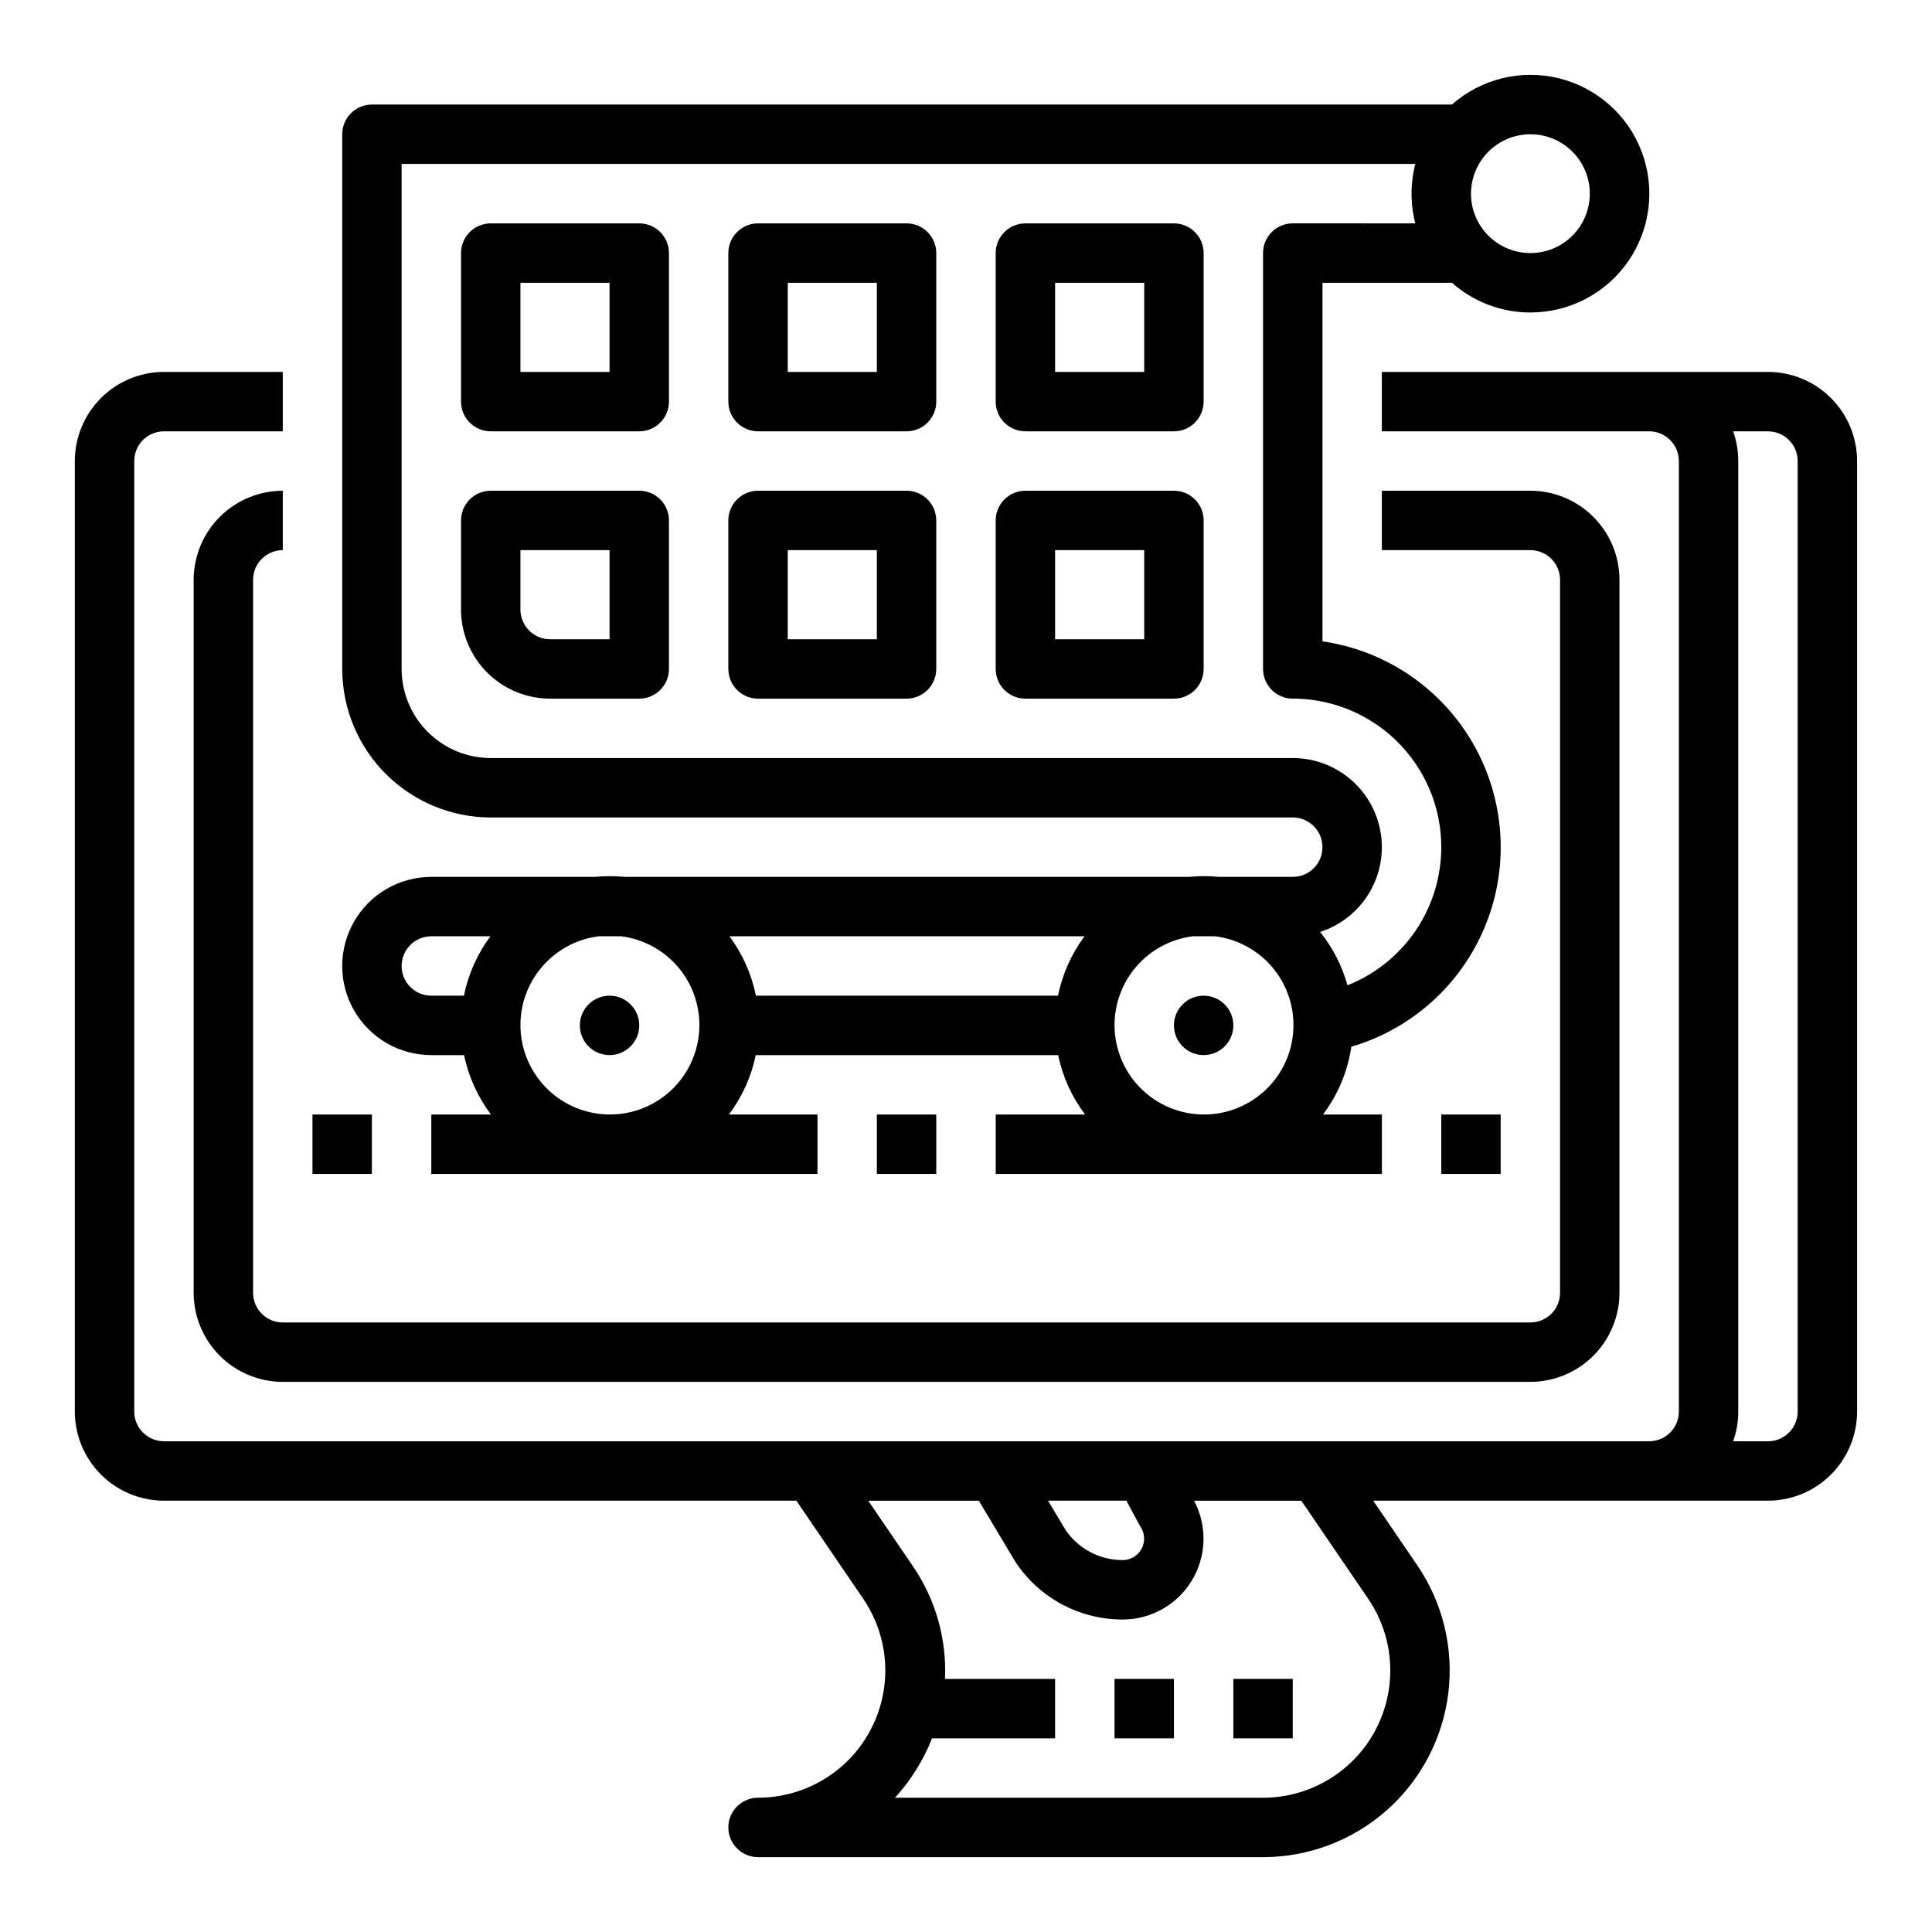
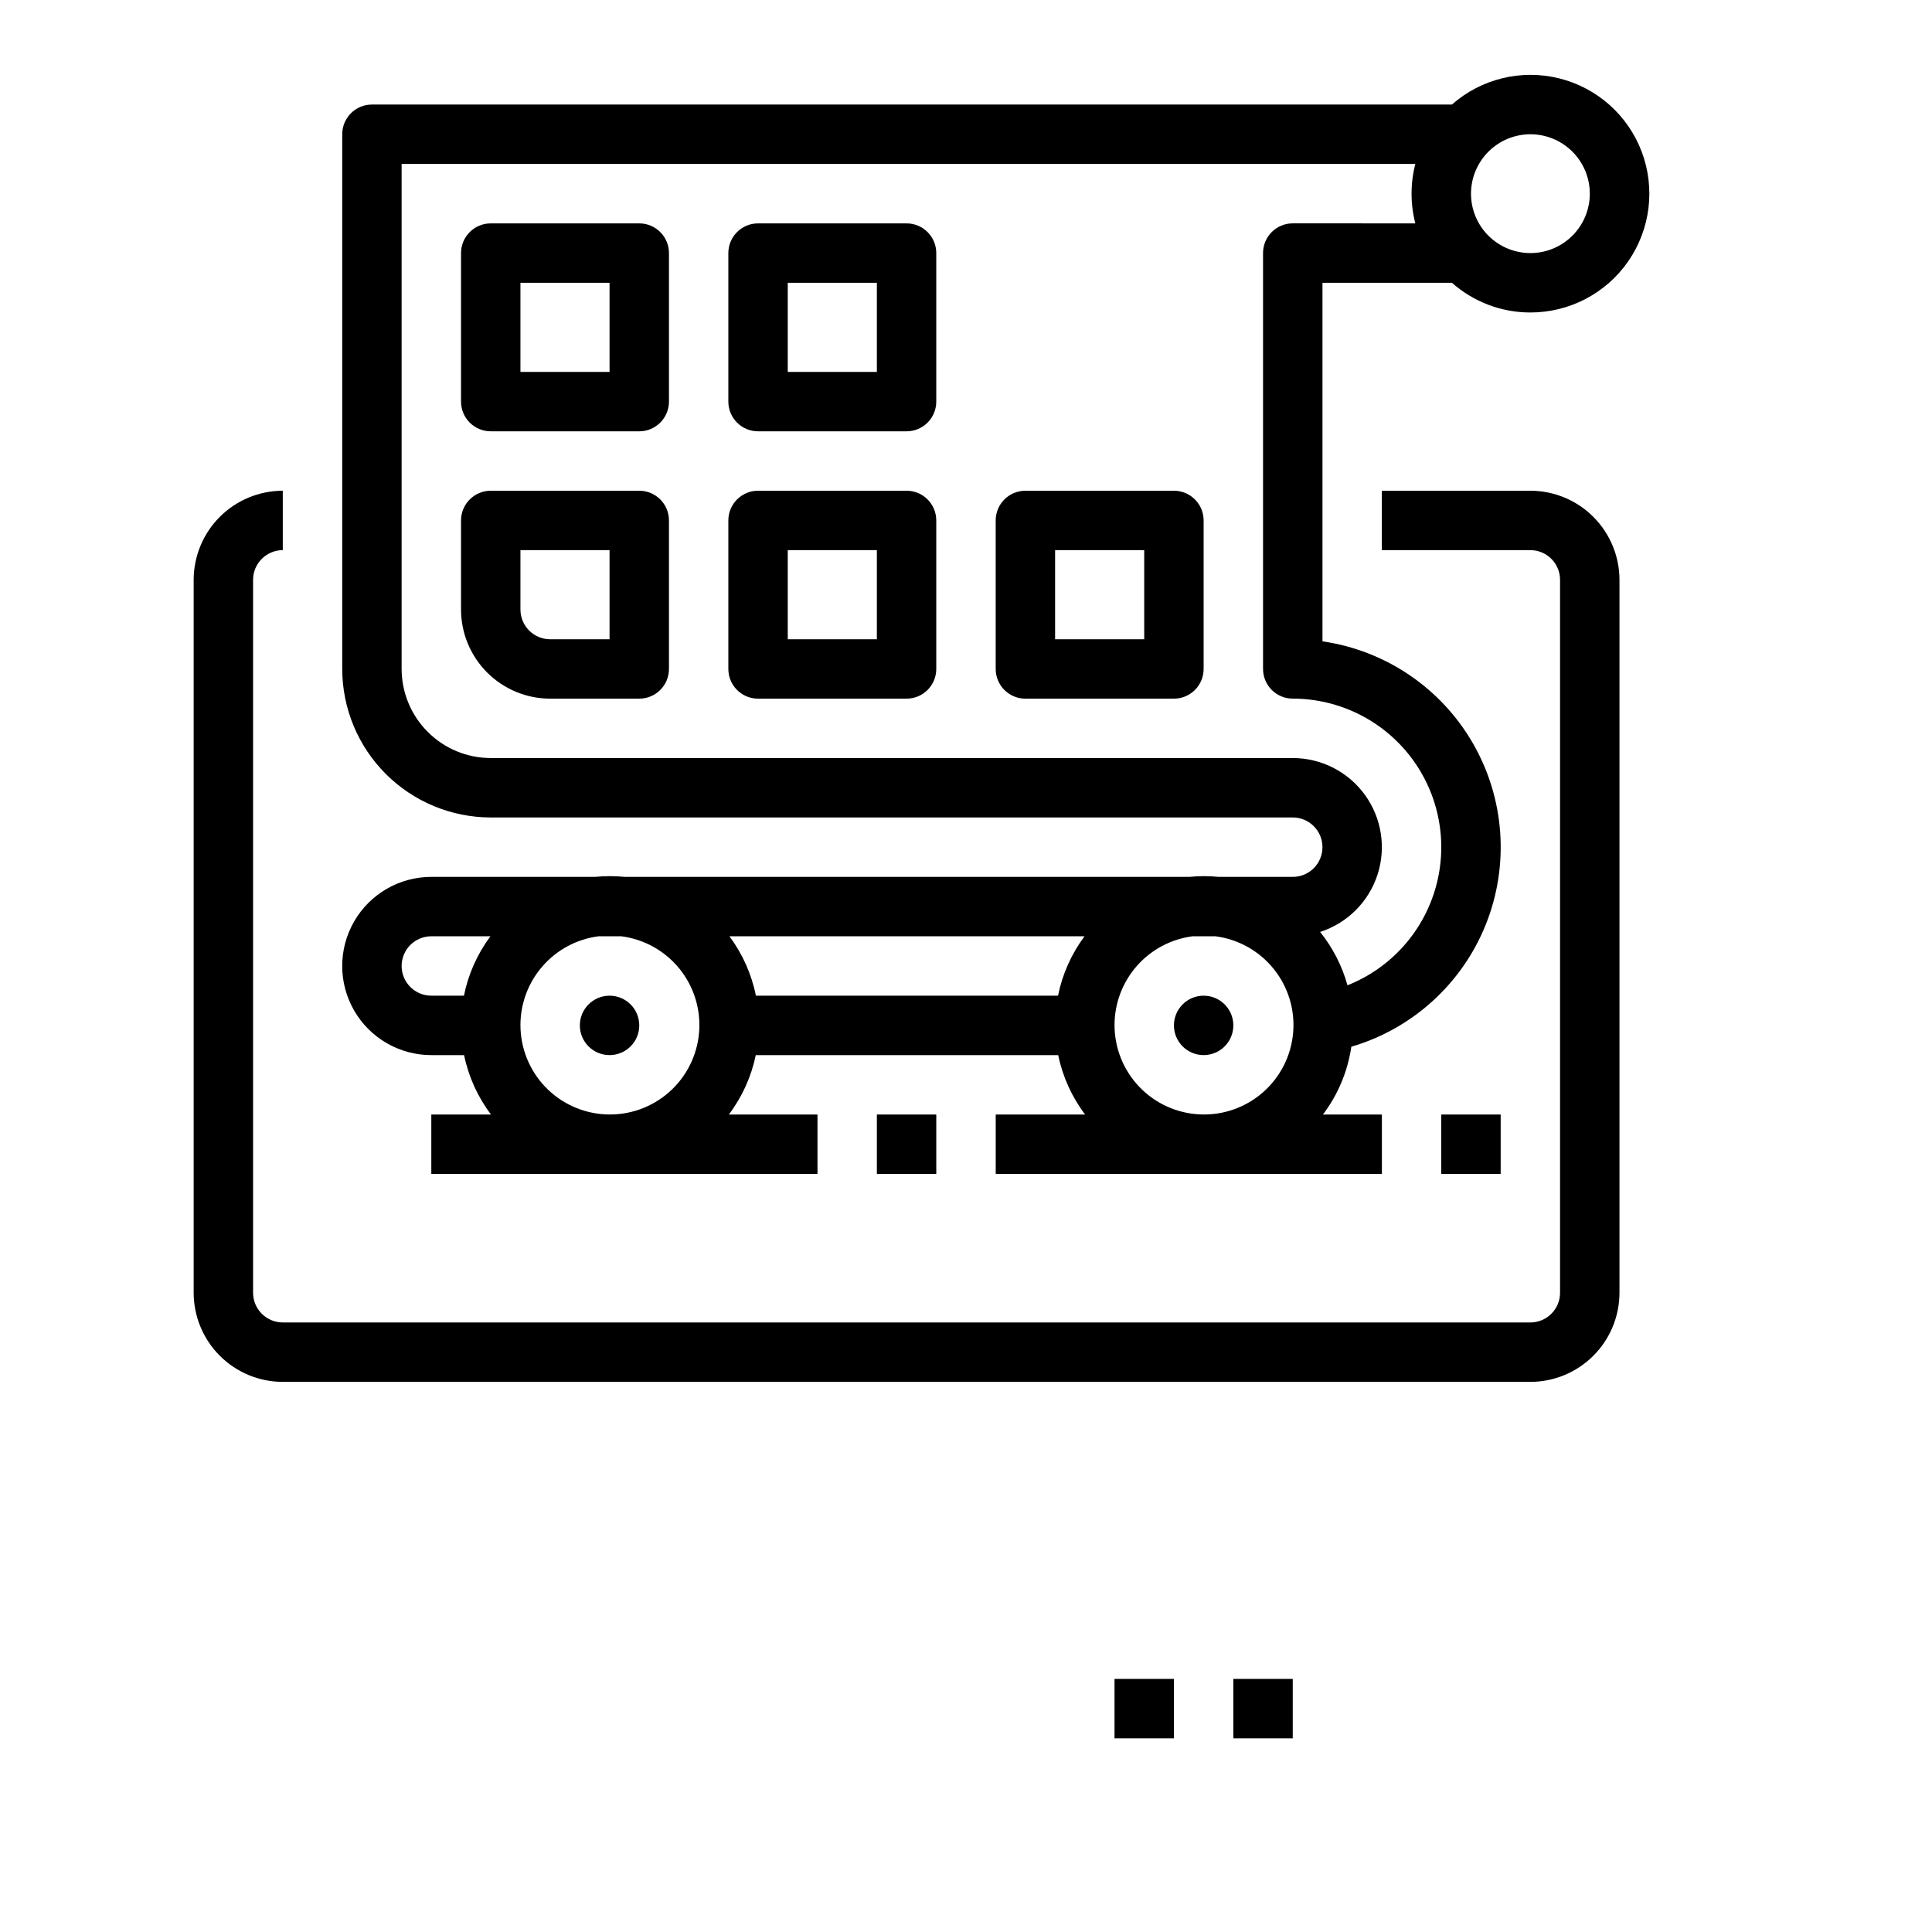
<svg xmlns="http://www.w3.org/2000/svg" fill="#000000" width="800px" height="800px" version="1.1" viewBox="144 144 512 512">
  <g>
-     <path d="m612.54 242.56h-102.34v15.742h70.848c4.348 0.008 7.867 3.527 7.871 7.875v251.9c-0.004 4.348-3.523 7.867-7.871 7.871h-393.6c-4.344-0.004-7.867-3.523-7.871-7.871v-251.9c0.004-4.348 3.527-7.867 7.871-7.875h31.488v-15.742h-31.488c-6.262 0.008-12.262 2.496-16.691 6.926-4.426 4.426-6.918 10.43-6.926 16.691v251.9c0.008 6.262 2.5 12.266 6.926 16.691 4.43 4.43 10.43 6.918 16.691 6.926h167.59l17.719 25.988c4.629 6.789 6.621 15.039 5.598 23.195-1.02 8.156-4.984 15.656-11.148 21.098-6.164 5.438-14.102 8.438-22.32 8.438-4.348 0-7.871 3.527-7.871 7.875 0 4.348 3.523 7.871 7.871 7.871h133.82c12.055 0 23.699-4.402 32.738-12.379 9.039-7.981 14.855-18.984 16.355-30.945 1.496-11.965-1.422-24.062-8.215-34.023l-11.672-17.117h104.62c6.262-0.008 12.266-2.496 16.691-6.926 4.426-4.426 6.918-10.43 6.926-16.691v-251.9c-0.008-6.262-2.5-12.266-6.926-16.691-4.426-4.43-10.43-6.918-16.691-6.926zm-170.03 299.14 3.348 6.25c0.121 0.223 0.25 0.441 0.391 0.652v-0.004c1.16 1.746 1.27 3.992 0.281 5.84-0.992 1.852-2.918 3.004-5.016 3.004-6.066 0.008-11.742-2.996-15.152-8.016l-4.621-7.727zm64.074 25.988c4.629 6.789 6.621 15.039 5.598 23.195-1.02 8.156-4.984 15.656-11.148 21.098-6.164 5.438-14.102 8.438-22.32 8.438h-97.539c2.93-3.203 5.438-6.769 7.457-10.613 0.879-1.664 1.668-3.379 2.359-5.129h32.617v-15.746h-29.176c0.484-10.715-2.559-21.293-8.664-30.113l-11.672-17.117h29.305l9.559 15.988c0.066 0.113 0.133 0.219 0.207 0.328 6.309 9.488 16.953 15.184 28.348 15.172 7.523 0 14.496-3.941 18.367-10.391 3.875-6.449 4.086-14.457 0.551-21.098h28.43zm113.82-49.605c-0.004 4.348-3.523 7.867-7.871 7.871h-9.227c0.898-2.527 1.355-5.188 1.355-7.871v-251.9c0-2.684-0.457-5.348-1.355-7.875h9.227c4.348 0.008 7.867 3.527 7.871 7.875z" />
    <path d="m218.94 289.79v-15.742c-6.262 0.008-12.262 2.496-16.691 6.926-4.426 4.426-6.918 10.43-6.926 16.691v188.93c0.008 6.262 2.5 12.266 6.926 16.691 4.43 4.43 10.43 6.918 16.691 6.926h330.62c6.262-0.008 12.266-2.496 16.691-6.926 4.426-4.426 6.918-10.43 6.926-16.691v-188.93c-0.008-6.262-2.5-12.266-6.926-16.691-4.426-4.43-10.43-6.918-16.691-6.926h-39.359v15.742h39.359c4.348 0.008 7.867 3.527 7.871 7.875v188.93c-0.004 4.348-3.523 7.867-7.871 7.871h-330.62c-4.344-0.004-7.867-3.523-7.871-7.871v-188.93c0.004-4.348 3.527-7.867 7.871-7.875z" />
    <path d="m439.36 588.93h15.742v15.742h-15.742z" />
    <path d="m470.85 588.93h15.742v15.742h-15.742z" />
    <path d="m455.1 274.05h-39.359c-4.348 0-7.871 3.523-7.871 7.871v39.359c0 4.348 3.523 7.871 7.871 7.871h39.359c4.348 0 7.871-3.523 7.875-7.871v-39.359c-0.004-4.348-3.527-7.871-7.875-7.871zm-7.871 39.359h-23.617v-23.617h23.617z" />
    <path d="m313.41 203.2h-39.359c-4.348 0-7.871 3.523-7.871 7.871v39.359c0 4.348 3.523 7.871 7.871 7.871h39.359c4.348 0 7.871-3.523 7.871-7.871v-39.359c0-4.348-3.523-7.871-7.871-7.871zm-7.871 39.359h-23.617v-23.617h23.617z" />
    <path d="m313.41 274.05h-39.359c-4.348 0-7.871 3.523-7.871 7.871v23.617c0.004 6.262 2.496 12.262 6.922 16.691 4.43 4.426 10.43 6.918 16.691 6.922h23.617c4.348 0 7.871-3.523 7.871-7.871v-39.359c0-4.348-3.523-7.871-7.871-7.871zm-7.871 39.359h-15.746c-4.344-0.004-7.867-3.527-7.871-7.871v-15.746h23.617z" />
-     <path d="m455.1 203.2h-39.359c-4.348 0-7.871 3.523-7.871 7.871v39.359c0 4.348 3.523 7.871 7.871 7.871h39.359c4.348 0 7.871-3.523 7.875-7.871v-39.359c-0.004-4.348-3.527-7.871-7.875-7.871zm-7.871 39.359h-23.617v-23.617h23.617z" />
    <path d="m384.25 274.05h-39.359c-4.348 0-7.871 3.523-7.871 7.871v39.359c0 4.348 3.523 7.871 7.871 7.871h39.359c4.348 0 7.871-3.523 7.871-7.871v-39.359c0-4.348-3.523-7.871-7.871-7.871zm-7.871 39.359h-23.617v-23.617h23.617z" />
    <path d="m384.25 203.2h-39.359c-4.348 0-7.871 3.523-7.871 7.871v39.359c0 4.348 3.523 7.871 7.871 7.871h39.359c4.348 0 7.871-3.523 7.871-7.871v-39.359c0-4.348-3.523-7.871-7.871-7.871zm-7.871 39.359h-23.617v-23.617h23.617z" />
    <path d="m549.57 226.81c10.344 0.012 20.035-5.059 25.926-13.562 5.887-8.508 7.223-19.363 3.57-29.043-3.652-9.676-11.828-16.945-21.867-19.438-10.039-2.496-20.664 0.098-28.422 6.941h-286.21c-4.348 0-7.871 3.523-7.871 7.871v141.7c0.012 10.438 4.16 20.441 11.539 27.82 7.379 7.379 17.383 11.527 27.82 11.539h212.54c4.348 0 7.871 3.527 7.871 7.875 0 4.348-3.523 7.871-7.871 7.871h-19.582c-1.293-0.129-2.609-0.195-3.938-0.195-1.328 0-2.641 0.066-3.938 0.195h-149.57c-1.293-0.129-2.609-0.195-3.938-0.195s-2.641 0.066-3.938 0.195h-43.391c-8.438 0-16.23 4.5-20.449 11.809-4.219 7.305-4.219 16.309 0 23.613 4.219 7.309 12.012 11.809 20.449 11.809h8.684c1.18 5.715 3.617 11.094 7.133 15.746h-15.816v15.742h102.34v-15.742h-23.488c3.516-4.652 5.953-10.031 7.133-15.746h80.145c1.18 5.715 3.617 11.094 7.133 15.746h-23.688v15.742h102.34v-15.742h-15.621c3.981-5.262 6.566-11.441 7.523-17.969 16.215-4.762 29.348-16.699 35.633-32.383 6.285-15.688 5.023-33.391-3.418-48.031-8.445-14.637-23.137-24.594-39.863-27.012v-95.023h34.312c5.738 5.078 13.133 7.879 20.793 7.871zm0-47.23c4.176 0 8.18 1.66 11.133 4.609 2.953 2.953 4.613 6.957 4.613 11.133s-1.66 8.184-4.613 11.133c-2.953 2.953-6.957 4.613-11.133 4.613-4.176 0-8.18-1.66-11.133-4.613-2.953-2.949-4.609-6.957-4.609-11.133 0.004-4.172 1.664-8.176 4.617-11.125 2.949-2.953 6.953-4.613 11.125-4.617zm-212.27 212.54h94.113c-3.477 4.664-5.875 10.043-7.023 15.746h-80.07c-1.145-5.703-3.543-11.082-7.019-15.746zm-86.867 7.875c0.004-4.348 3.527-7.867 7.871-7.875h15.668c-3.477 4.664-5.875 10.043-7.023 15.746h-8.645c-4.344-0.004-7.867-3.527-7.871-7.871zm31.488 15.645c0.008-5.766 2.113-11.332 5.926-15.66 3.809-4.328 9.066-7.121 14.785-7.859h6.008c6.066 0.777 11.598 3.867 15.441 8.621 3.84 4.758 5.695 10.816 5.18 16.91-0.52 6.094-3.371 11.75-7.961 15.789-4.59 4.039-10.562 6.152-16.672 5.891-6.109-0.258-11.883-2.867-16.113-7.281-4.231-4.418-6.594-10.297-6.594-16.41zm157.44 0c0.008-5.766 2.113-11.332 5.922-15.66 3.812-4.328 9.066-7.121 14.785-7.859h6.012c6.066 0.777 11.598 3.867 15.438 8.621 3.844 4.758 5.699 10.816 5.18 16.91-0.516 6.094-3.367 11.75-7.957 15.789-4.59 4.039-10.566 6.152-16.676 5.891-6.109-0.258-11.879-2.867-16.113-7.281-4.231-4.418-6.59-10.297-6.59-16.41zm47.23-212.45c-4.348 0-7.871 3.523-7.871 7.871v110.21c0 4.348 3.523 7.871 7.871 7.871 12.309 0.004 23.906 5.766 31.352 15.57 7.441 9.805 9.867 22.523 6.562 34.379-3.305 11.855-11.969 21.484-23.41 26.023-1.43-5.156-3.898-9.969-7.25-14.137 7.199-2.324 12.852-7.957 15.199-15.148 2.344-7.191 1.105-15.07-3.336-21.195-4.445-6.121-11.551-9.746-19.117-9.746h-212.54c-6.262-0.008-12.266-2.496-16.691-6.926-4.43-4.426-6.918-10.43-6.926-16.691v-133.82h268.64c-1.328 5.164-1.328 10.582 0 15.746z" />
    <path d="m313.41 415.74c0 4.348-3.523 7.871-7.871 7.871s-7.871-3.523-7.871-7.871c0-4.348 3.523-7.871 7.871-7.871s7.871 3.523 7.871 7.871" />
    <path d="m470.85 415.74c0 4.348-3.523 7.871-7.871 7.871-4.348 0-7.875-3.523-7.875-7.871 0-4.348 3.527-7.871 7.875-7.871 4.348 0 7.871 3.523 7.871 7.871" />
-     <path d="m226.81 439.36h15.742v15.742h-15.742z" />
    <path d="m376.38 439.36h15.742v15.742h-15.742z" />
    <path d="m525.95 439.36h15.742v15.742h-15.742z" />
  </g>
</svg>